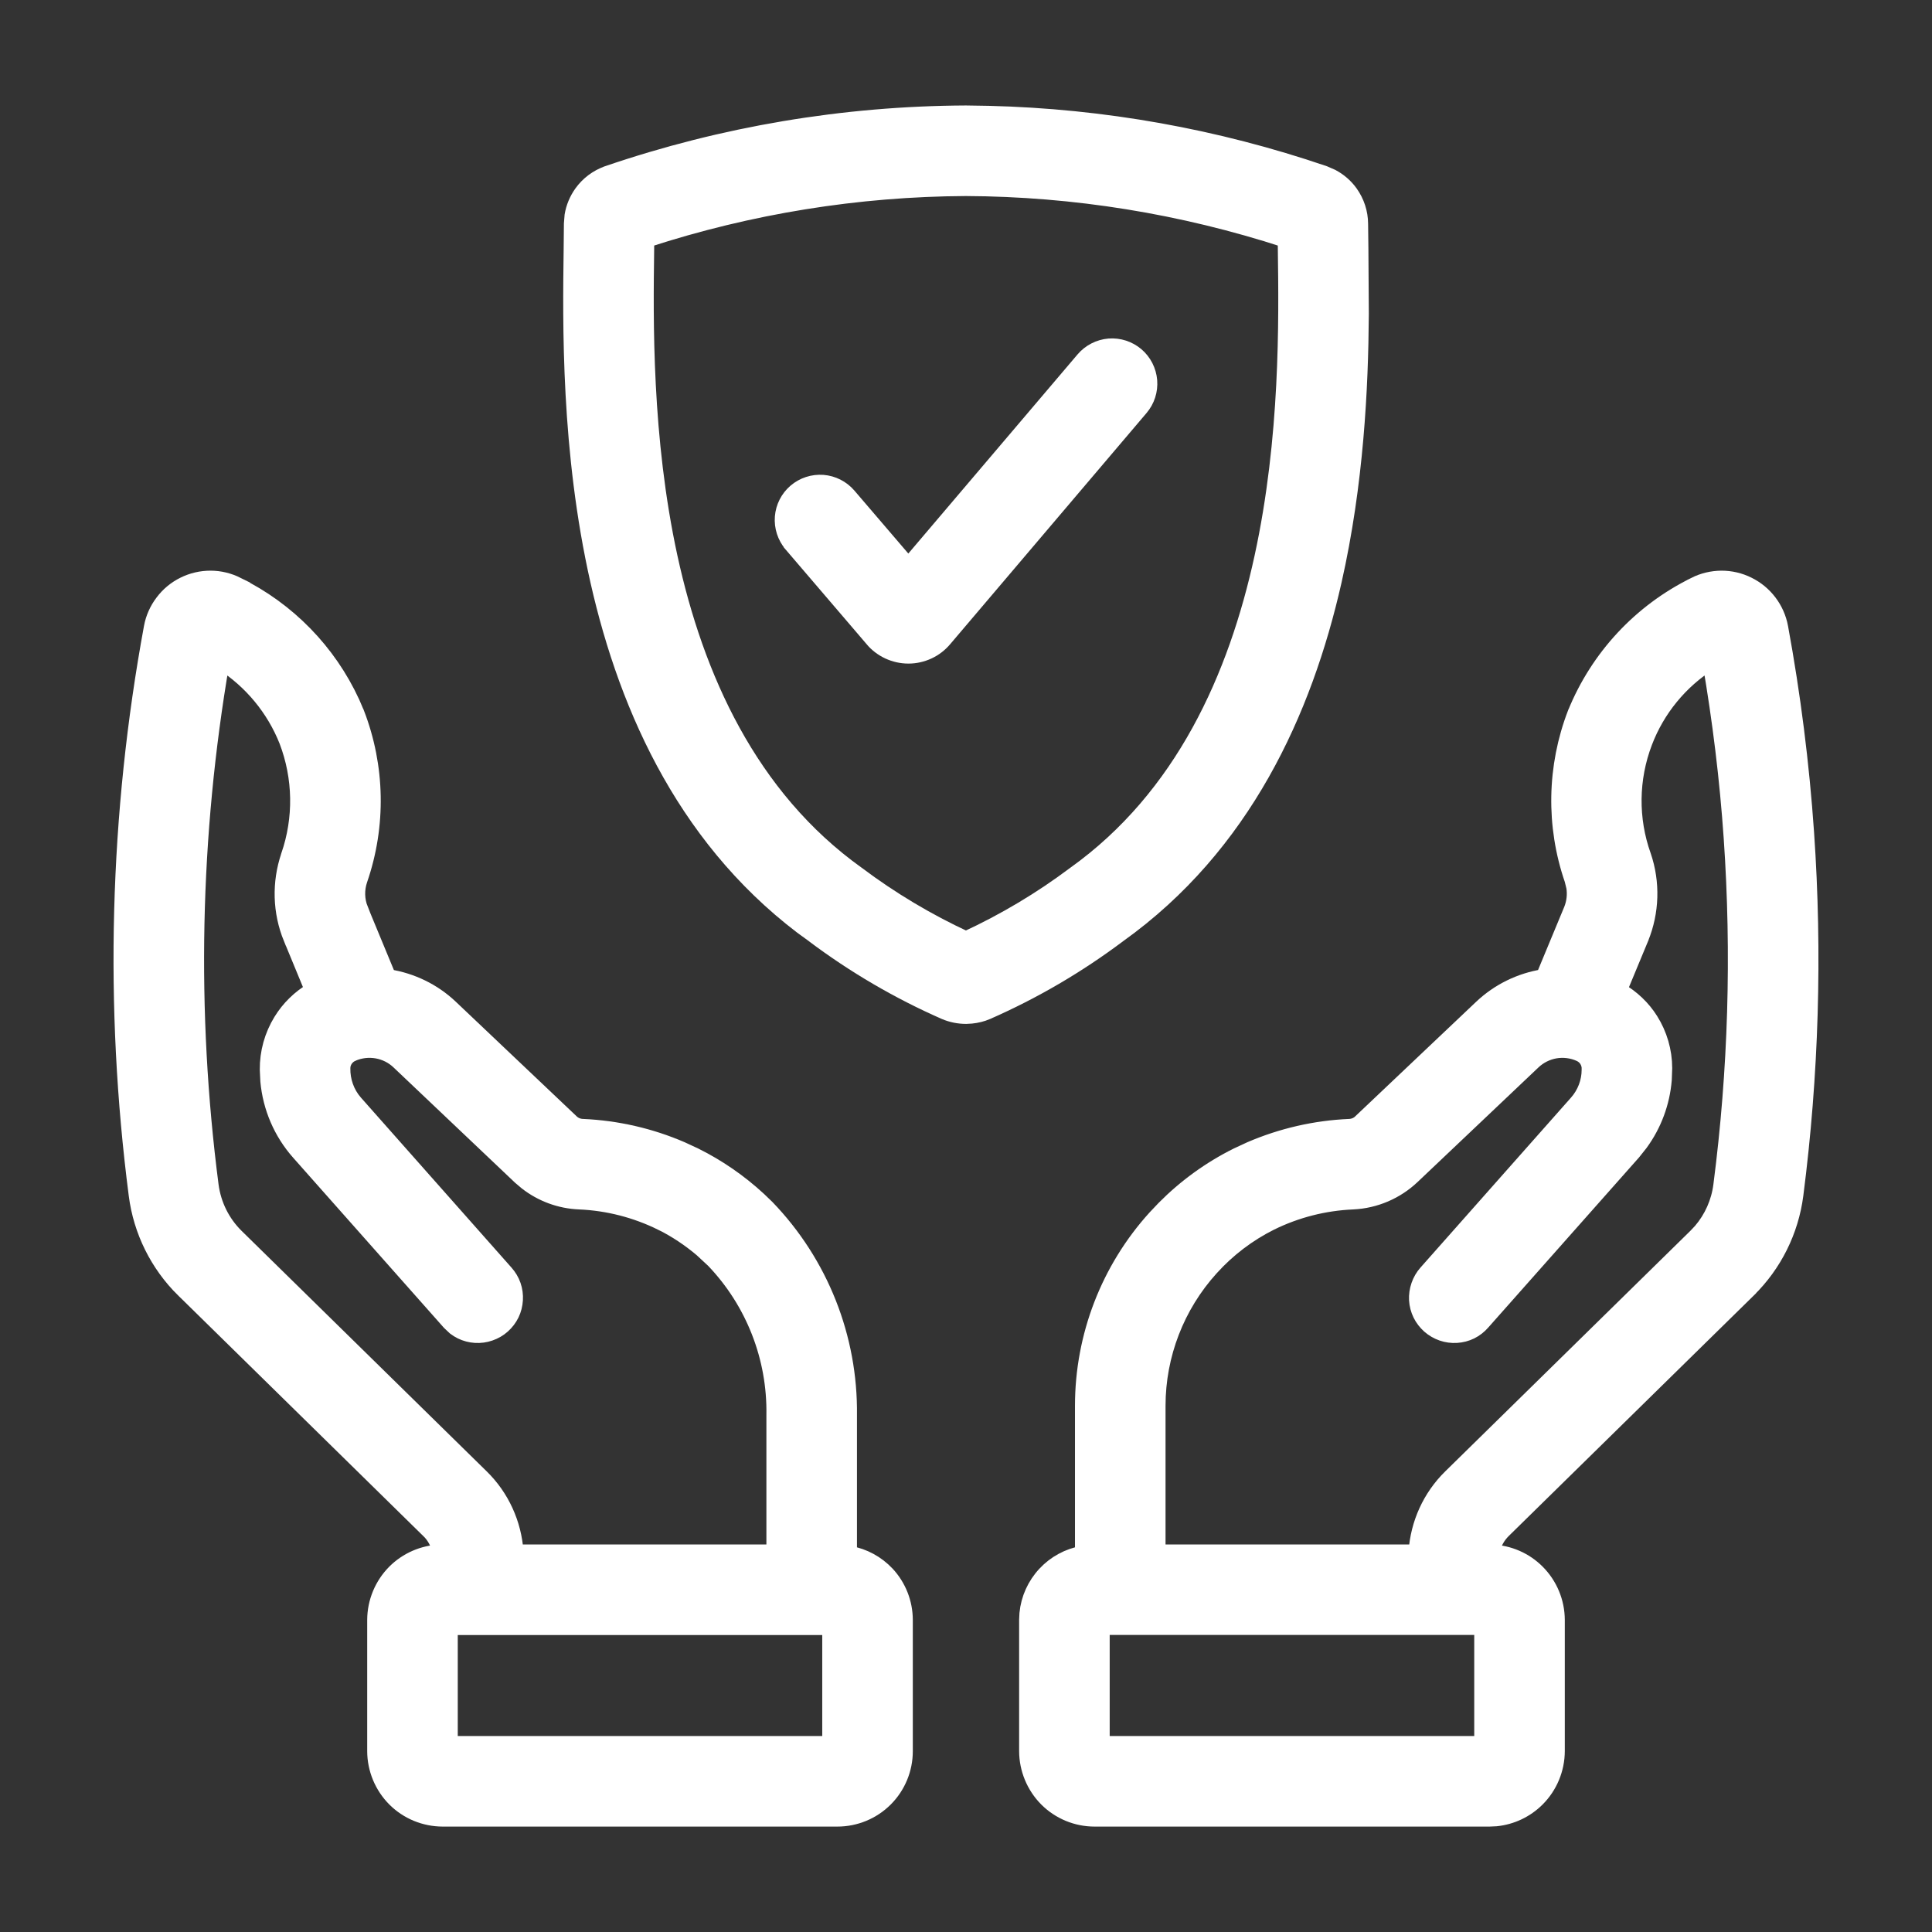
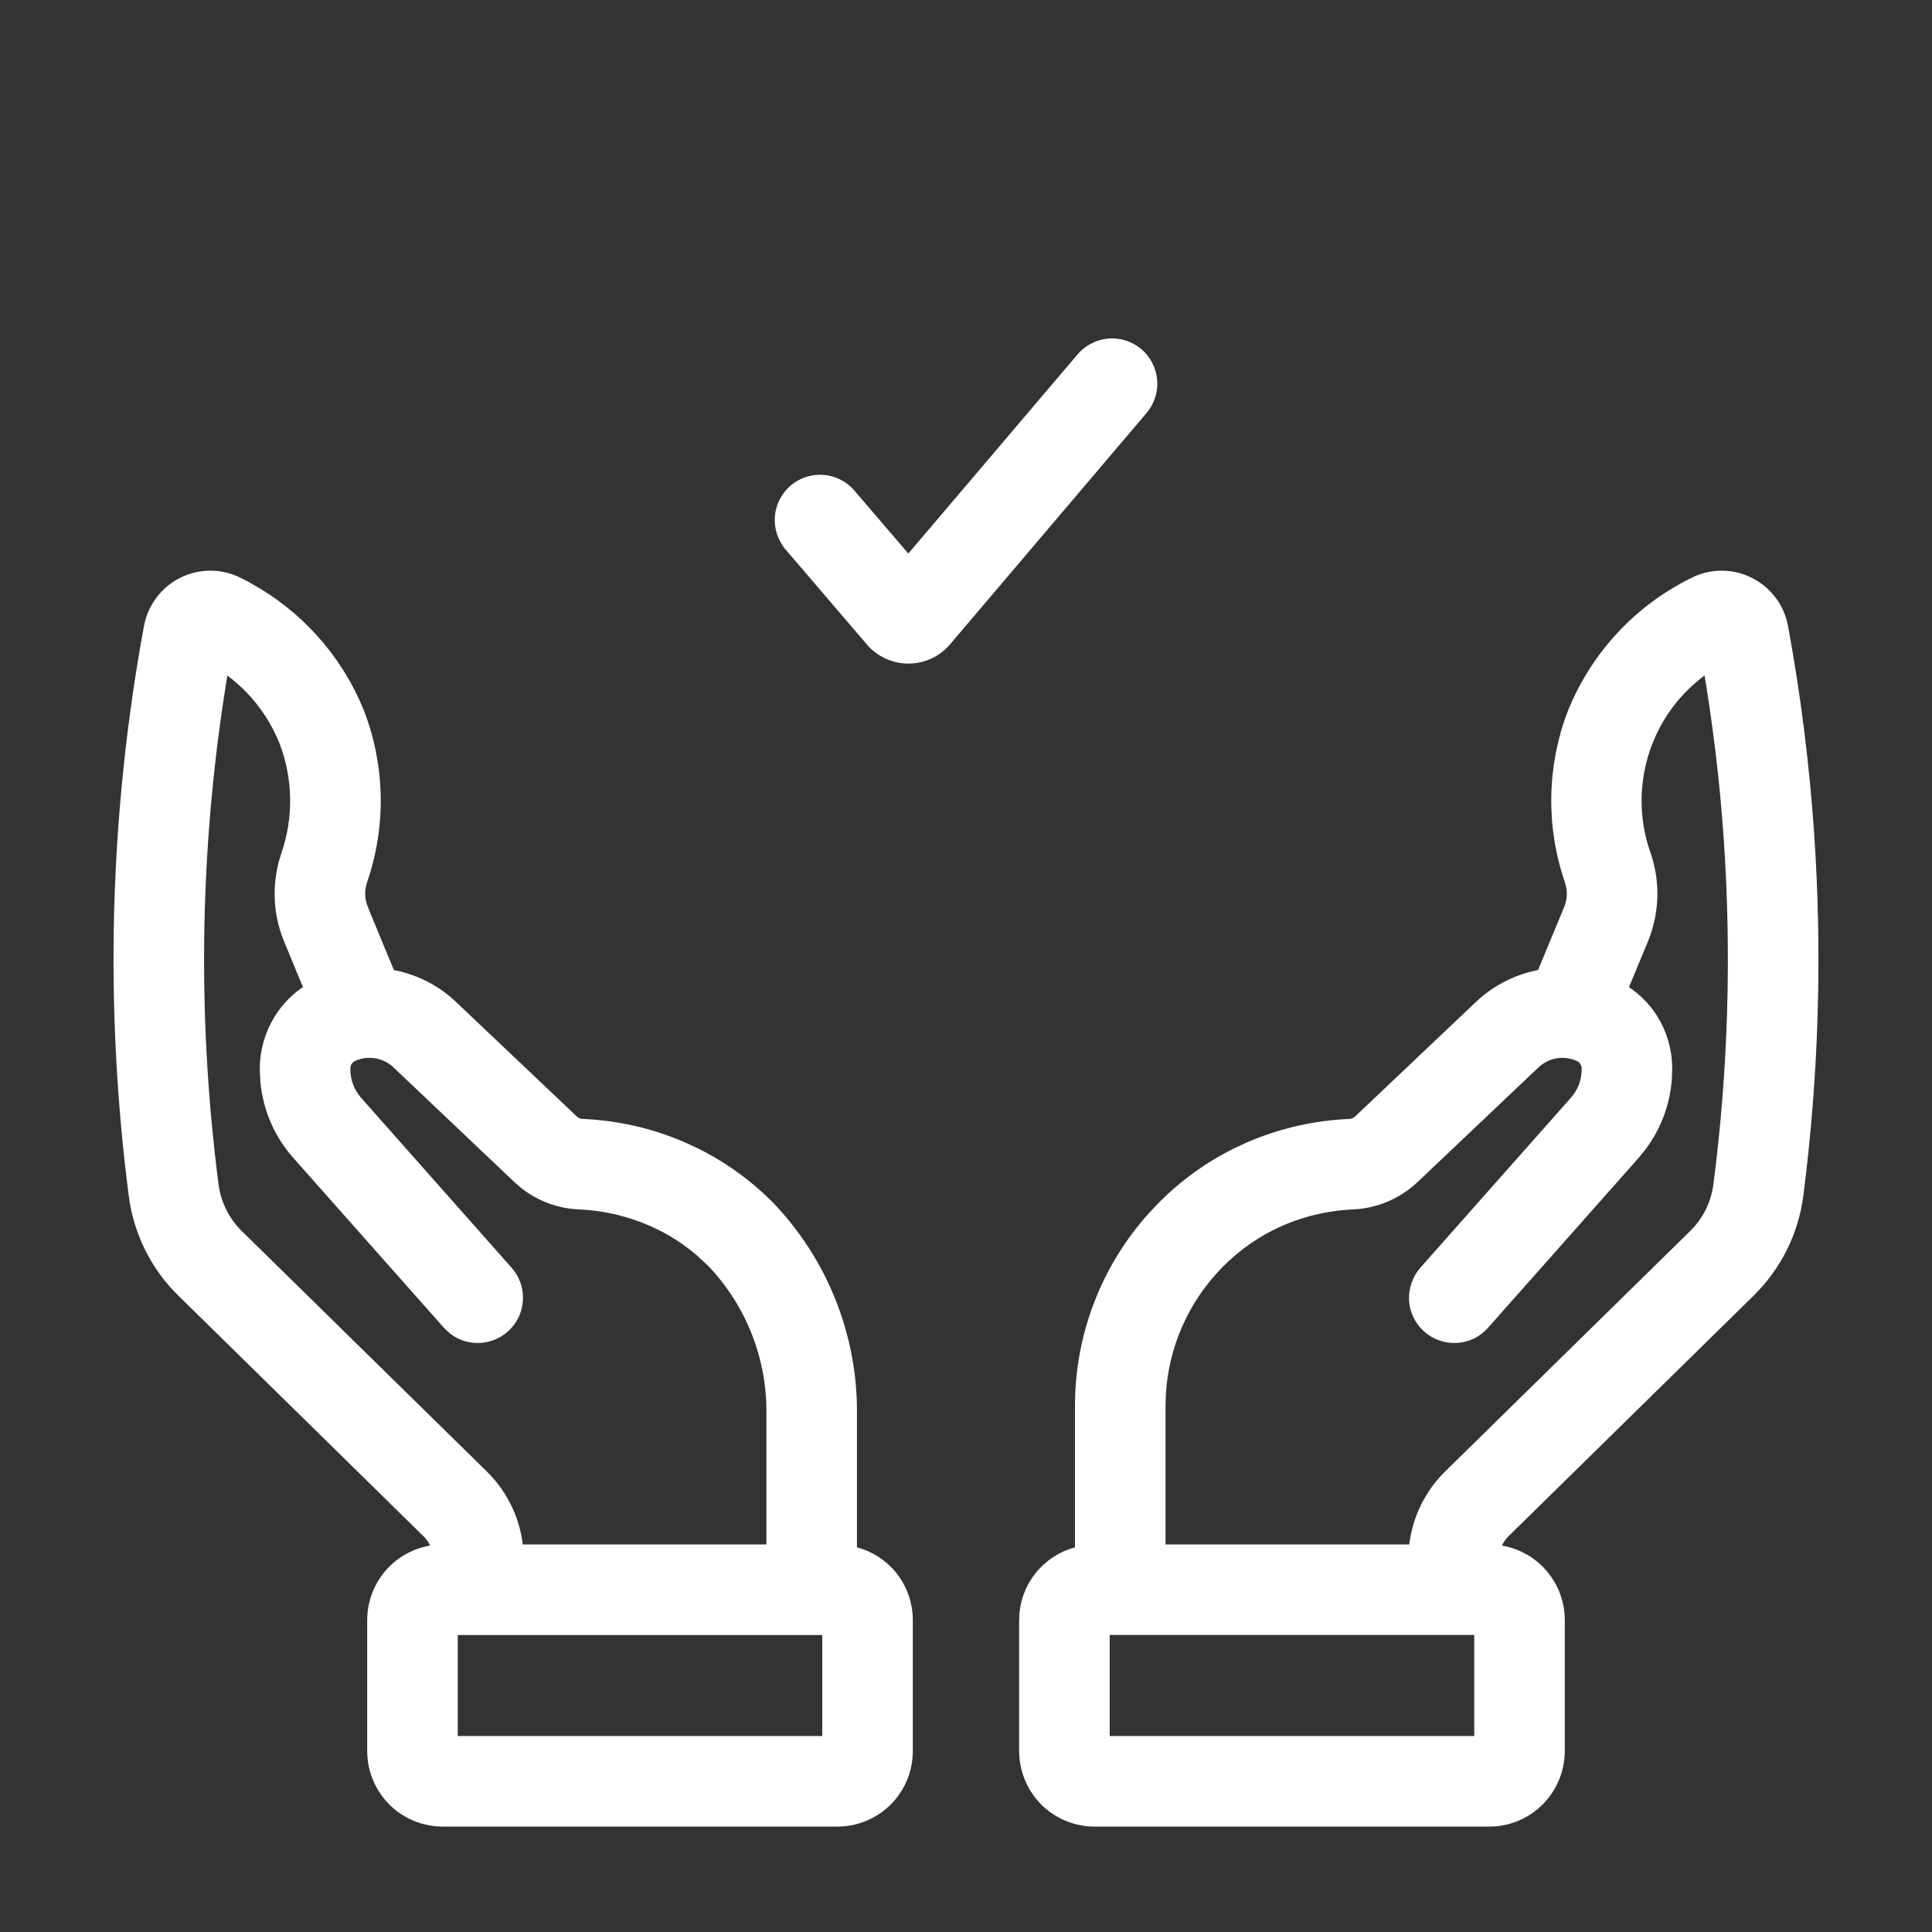
<svg xmlns="http://www.w3.org/2000/svg" width="32" height="32" viewBox="0 0 32 32" fill="none">
  <rect x="0" y="0" width="32" height="32" fill="#333333" stroke="none" />
  <path d="M28.513 9.577C28.667 9.577 28.819 9.612 28.956 9.681C29.094 9.749 29.214 9.848 29.307 9.971C29.4 10.093 29.463 10.236 29.492 10.388V10.389C29.699 11.515 29.843 12.652 29.922 13.795V13.796C30.06 15.796 30 17.805 29.744 19.794C29.666 20.391 29.391 20.944 28.962 21.366V21.367L24.902 25.352C24.803 25.449 24.738 25.573 24.711 25.708C24.994 25.719 25.262 25.836 25.462 26.036C25.673 26.247 25.792 26.533 25.793 26.831V29.004C25.792 29.302 25.673 29.589 25.462 29.8C25.278 29.984 25.036 30.098 24.779 30.124L24.668 30.129H18.13C17.832 30.129 17.546 30.011 17.335 29.8C17.125 29.589 17.006 29.302 17.005 29.004V26.83L17.01 26.725C17.034 26.48 17.138 26.249 17.307 26.068C17.473 25.89 17.692 25.771 17.93 25.729V23.284C17.93 22.131 18.359 21.019 19.134 20.165L19.282 20.009C19.634 19.654 20.042 19.358 20.491 19.135L20.711 19.033C21.23 18.81 21.786 18.682 22.352 18.658C22.421 18.655 22.486 18.627 22.536 18.579V18.578L24.537 16.682C24.821 16.414 25.179 16.239 25.564 16.178L26.027 15.062C26.073 14.944 26.087 14.818 26.068 14.694L26.038 14.572C25.729 13.675 25.747 12.698 26.088 11.813L26.089 11.812C26.466 10.883 27.171 10.126 28.07 9.684V9.683C28.207 9.614 28.359 9.578 28.513 9.577ZM18.255 26.955V28.879H24.543V26.955H18.255ZM28.324 10.974C27.832 11.286 27.451 11.748 27.243 12.296C27.013 12.899 27.005 13.565 27.222 14.173L27.223 14.175C27.374 14.62 27.359 15.104 27.182 15.539V15.54L26.825 16.4C27.033 16.522 27.212 16.689 27.341 16.895C27.491 17.133 27.571 17.409 27.572 17.69L27.565 17.882C27.534 18.264 27.398 18.63 27.172 18.939L27.052 19.09L24.556 21.906C24.502 21.968 24.437 22.019 24.363 22.056C24.289 22.092 24.209 22.113 24.127 22.118C24.044 22.123 23.962 22.112 23.884 22.085C23.806 22.058 23.735 22.016 23.673 21.962C23.612 21.907 23.561 21.842 23.525 21.768C23.489 21.694 23.468 21.613 23.463 21.531C23.459 21.449 23.471 21.367 23.498 21.289C23.525 21.211 23.566 21.14 23.621 21.078L26.116 18.261C26.248 18.111 26.322 17.918 26.322 17.718V17.712H26.323C26.325 17.659 26.311 17.606 26.284 17.561C26.256 17.515 26.215 17.48 26.166 17.458C26.04 17.401 25.898 17.383 25.761 17.406C25.624 17.43 25.497 17.493 25.396 17.589L23.396 19.485C23.129 19.739 22.779 19.889 22.411 19.907H22.41C21.936 19.927 21.472 20.045 21.046 20.255C20.674 20.441 20.34 20.695 20.061 21.004L20.06 21.005C19.494 21.629 19.18 22.442 19.18 23.284V25.706H23.455C23.486 25.235 23.687 24.791 24.026 24.459L28.086 20.475L28.169 20.387C28.351 20.174 28.467 19.913 28.503 19.634C28.75 17.727 28.807 15.8 28.675 13.882C28.608 12.907 28.489 11.937 28.324 10.974Z" fill="white" stroke="white" stroke-width="0.25" />
  <path d="M3.487 9.577C3.64 9.577 3.792 9.614 3.93 9.683L3.929 9.684C4.772 10.098 5.445 10.789 5.836 11.639L5.91 11.812L5.911 11.813C6.253 12.698 6.271 13.675 5.962 14.572C5.907 14.732 5.911 14.906 5.974 15.063H5.973L6.435 16.179C6.82 16.239 7.179 16.413 7.463 16.682L7.464 16.683L9.472 18.587C9.521 18.631 9.585 18.656 9.651 18.658H9.653C10.218 18.683 10.772 18.81 11.289 19.033L11.509 19.135C11.896 19.327 12.253 19.574 12.57 19.867L12.703 19.995L12.705 19.997C13.595 20.92 14.085 22.157 14.069 23.439V25.729C14.308 25.771 14.527 25.89 14.694 26.068C14.886 26.275 14.993 26.547 14.994 26.83V29.005C14.994 29.303 14.876 29.589 14.665 29.8C14.454 30.011 14.168 30.129 13.869 30.129H7.332C7.034 30.128 6.748 30.011 6.537 29.8C6.327 29.589 6.208 29.303 6.207 29.005V26.831C6.208 26.533 6.327 26.247 6.537 26.036C6.738 25.836 7.006 25.719 7.288 25.708C7.262 25.574 7.198 25.448 7.099 25.352H7.098L3.038 21.367H3.037C2.609 20.945 2.334 20.391 2.257 19.794C1.852 16.665 1.936 13.492 2.508 10.389V10.388C2.536 10.237 2.6 10.094 2.693 9.972C2.785 9.849 2.905 9.749 3.043 9.681C3.181 9.612 3.333 9.577 3.487 9.577ZM7.457 28.879H13.744V26.956H7.457V28.879ZM3.675 10.974C3.184 13.835 3.123 16.754 3.496 19.634C3.538 19.953 3.684 20.249 3.913 20.475L7.973 24.459C8.312 24.79 8.514 25.235 8.546 25.706H12.819V23.436C12.835 22.486 12.476 21.567 11.819 20.879L11.622 20.696C11.418 20.523 11.194 20.374 10.954 20.254V20.255C10.53 20.046 10.067 19.927 9.595 19.907C9.276 19.894 8.97 19.781 8.72 19.586L8.615 19.497L6.604 17.589C6.504 17.494 6.379 17.431 6.243 17.407C6.108 17.383 5.968 17.399 5.842 17.453L5.839 17.455C5.792 17.474 5.752 17.507 5.723 17.549C5.694 17.591 5.678 17.641 5.678 17.692V17.693C5.674 17.901 5.746 18.104 5.883 18.261L8.378 21.078C8.433 21.14 8.476 21.211 8.503 21.289C8.53 21.367 8.541 21.449 8.536 21.531C8.531 21.613 8.511 21.694 8.475 21.768C8.439 21.841 8.389 21.907 8.327 21.962C8.266 22.017 8.193 22.058 8.115 22.085C8.038 22.112 7.955 22.123 7.873 22.118C7.791 22.113 7.712 22.092 7.638 22.056C7.601 22.038 7.566 22.016 7.533 21.991L7.444 21.907L4.947 19.09C4.654 18.759 4.477 18.343 4.437 17.906L4.428 17.718C4.425 17.432 4.503 17.151 4.653 16.907C4.782 16.697 4.961 16.522 5.173 16.398L4.819 15.54H4.818C4.64 15.105 4.627 14.62 4.778 14.175V14.174C4.992 13.555 4.981 12.881 4.747 12.27C4.534 11.735 4.158 11.283 3.675 10.974Z" fill="white" stroke="white" stroke-width="0.25" />
-   <path d="M15.998 1.872L16.377 1.878C18.269 1.924 20.143 2.259 21.935 2.871L22.061 2.926C22.182 2.99 22.288 3.081 22.368 3.193C22.475 3.343 22.534 3.522 22.535 3.706L22.54 4.115L22.547 5.2C22.539 6.421 22.463 8.009 22.097 9.627C21.608 11.784 20.599 14.008 18.529 15.488C17.854 15.995 17.123 16.423 16.349 16.763L16.348 16.764C16.265 16.799 16.178 16.82 16.09 16.829L16.001 16.834C15.881 16.834 15.762 16.81 15.652 16.764L15.65 16.763C14.878 16.424 14.147 15.996 13.473 15.49V15.491C11.402 14.011 10.392 11.785 9.903 9.627C9.415 7.47 9.444 5.366 9.461 4.115L9.465 3.706L9.476 3.569C9.498 3.435 9.552 3.306 9.632 3.194C9.739 3.045 9.889 2.932 10.062 2.872L10.063 2.871C11.974 2.218 13.978 1.881 15.997 1.872H15.998ZM15.997 3.122C14.201 3.131 12.418 3.419 10.711 3.975L10.71 4.132C10.694 5.305 10.669 7.252 11.098 9.229C11.529 11.205 12.411 13.195 14.199 14.474L14.202 14.476C14.761 14.896 15.364 15.256 15.999 15.55C16.634 15.256 17.238 14.897 17.798 14.476L17.801 14.474C19.589 13.195 20.472 11.206 20.902 9.229C21.332 7.252 21.306 5.305 21.29 4.132L21.288 3.975C19.579 3.419 17.794 3.13 15.997 3.122Z" fill="white" stroke="white" stroke-width="0.25" />
  <path d="M18.369 5.732C18.534 5.719 18.698 5.772 18.824 5.879C18.95 5.986 19.028 6.14 19.042 6.305C19.055 6.47 19.003 6.633 18.895 6.76L15.645 10.586C15.572 10.673 15.481 10.744 15.378 10.792C15.275 10.84 15.162 10.866 15.049 10.866H15.046C14.932 10.866 14.82 10.841 14.716 10.793C14.613 10.745 14.521 10.675 14.448 10.588V10.587L13.106 9.019V9.018C12.999 8.892 12.946 8.728 12.959 8.563C12.972 8.399 13.05 8.246 13.175 8.139C13.301 8.031 13.465 7.978 13.63 7.99C13.794 8.003 13.947 8.08 14.055 8.205L15.045 9.361L17.943 5.951C18.05 5.825 18.204 5.746 18.369 5.732Z" fill="white" stroke="white" stroke-width="0.25" />
</svg>